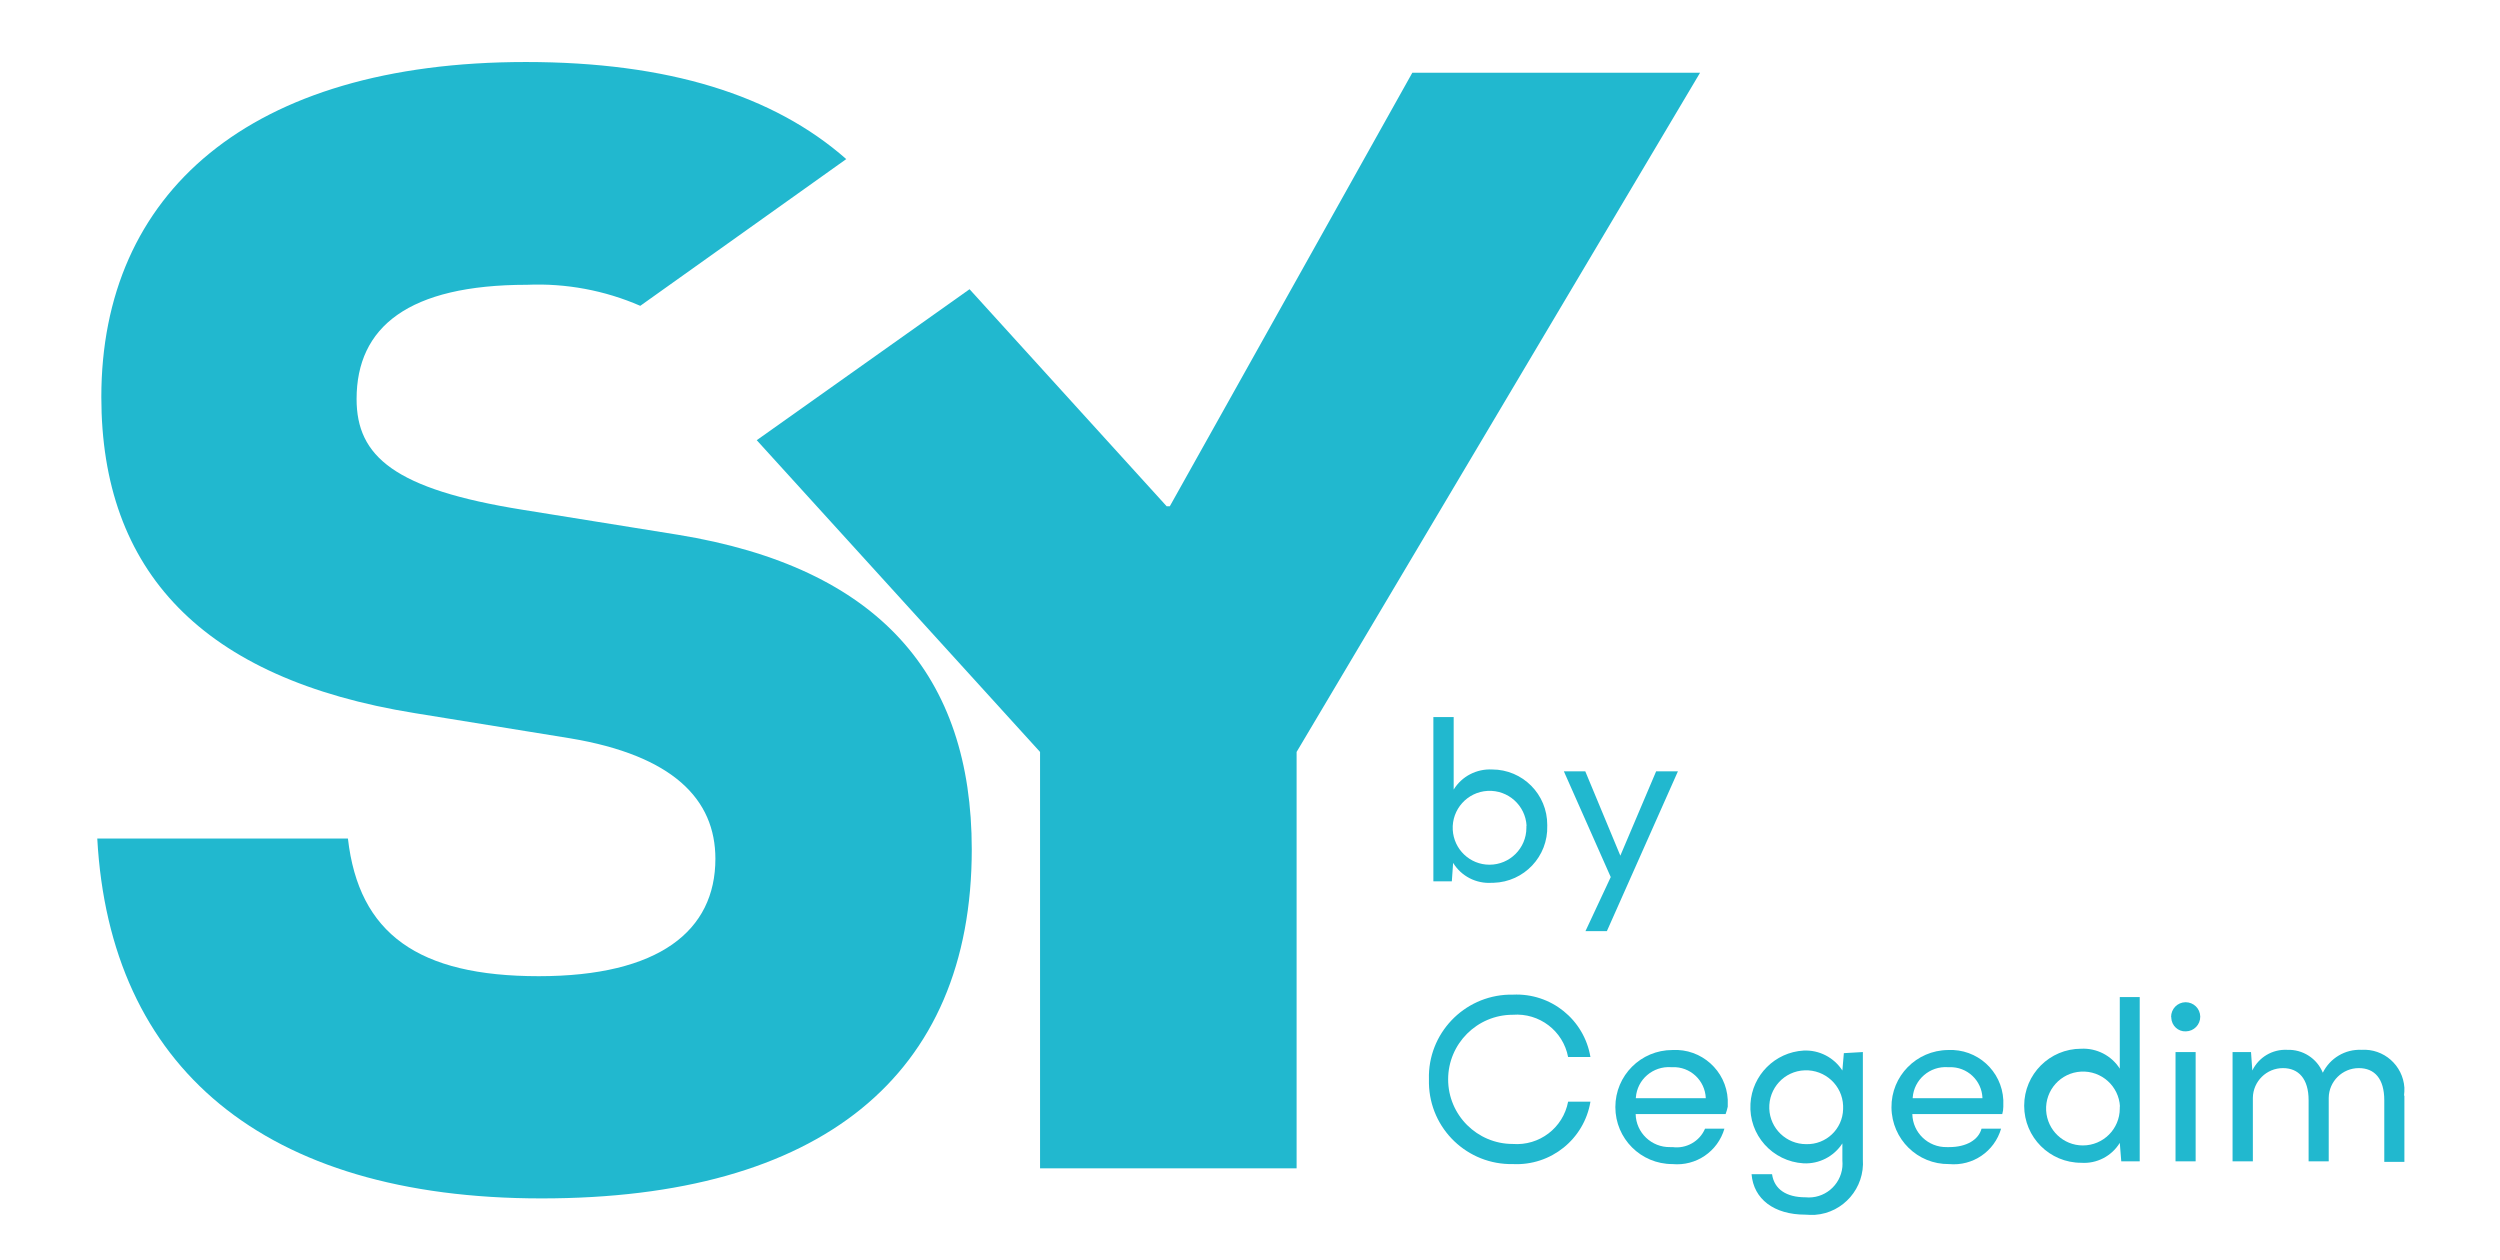
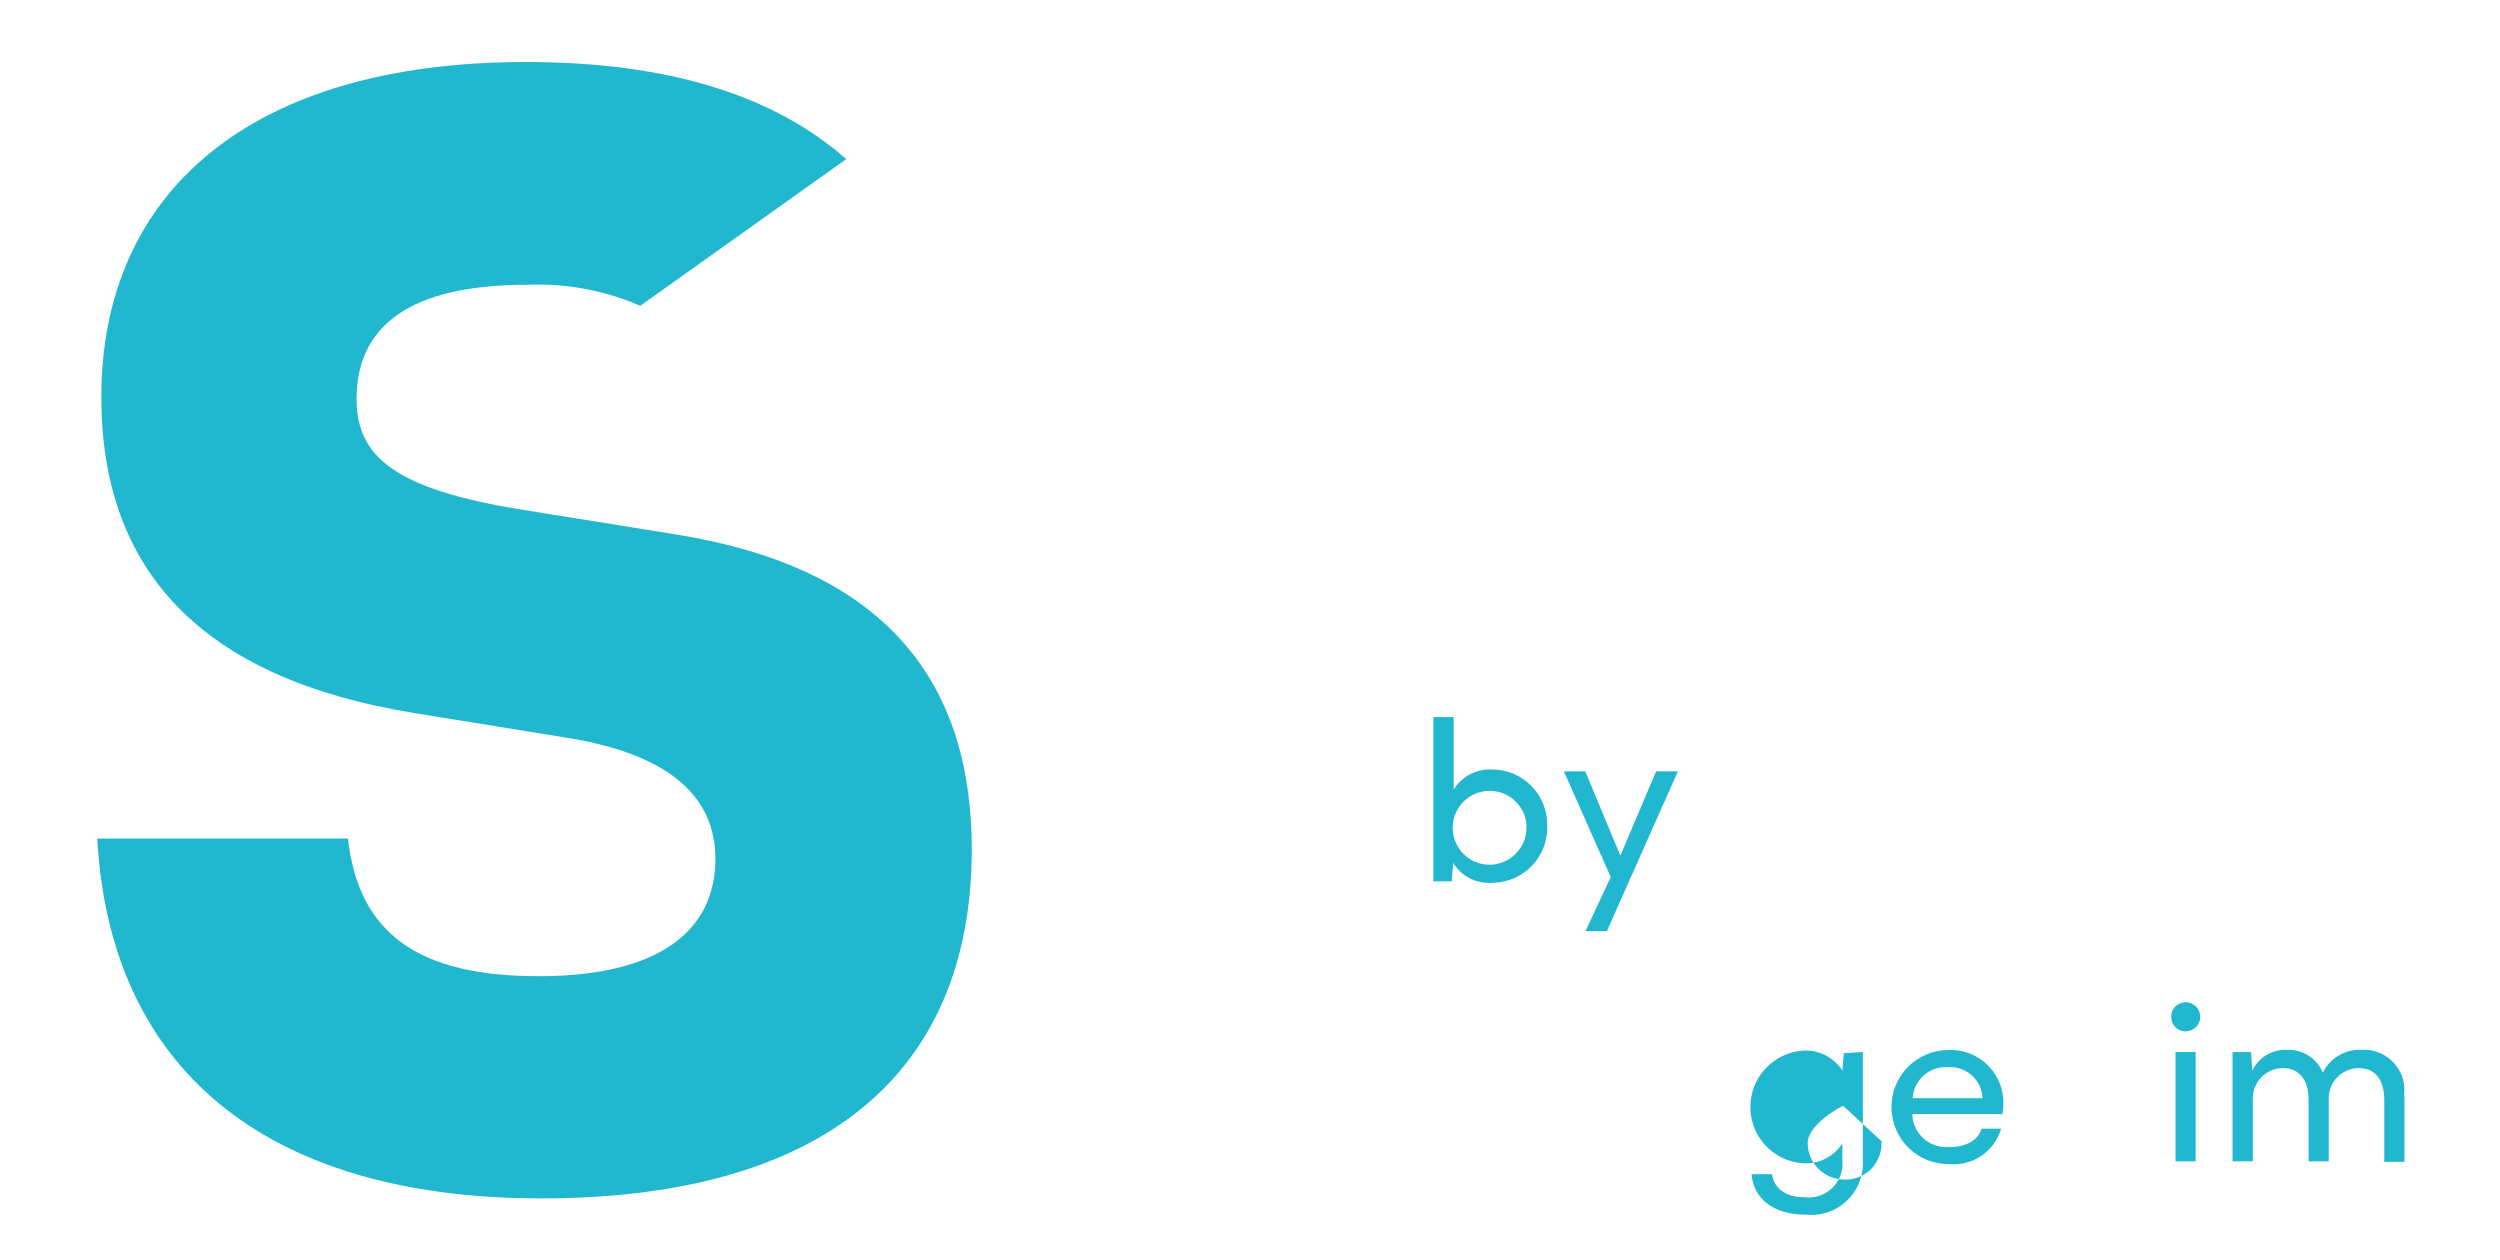
<svg xmlns="http://www.w3.org/2000/svg" id="Calque_1" viewBox="0 0 135.45 68.28">
  <defs>
    <style>.cls-1{fill:#21b8cf;}</style>
  </defs>
  <g id="Calque_2">
    <g id="Calque_1-2">
      <path class="cls-1" d="M36.71,28.97l-8.39-1.35c-6.95-1.11-9-2.89-9-6,0-3.9,2.8-6.19,9.24-6.19,2.1-.09,4.2,.3,6.13,1.14l11.16-7.95c-3.94-3.47-9.67-5.26-17.36-5.26C13.49,3.36,5.49,10.48,5.49,21.51c0,9.41,5.43,15.27,17,17.13l8.39,1.36c5.59,.93,7.88,3.31,7.88,6.53,0,3.9-3.05,6.36-9.57,6.36s-9.75-2.29-10.34-7.46H5.27c.68,12.38,9,19.5,24.07,19.5s23.31-6.61,23.31-18.91c0-9.41-5-15.27-15.94-17.05Z" />
-       <polygon class="cls-1" points="76.52 3.94 63.38 27.43 63.21 27.43 52.53 15.67 41 23.85 56.35 40.74 56.35 63.3 70.25 63.3 70.25 40.74 92.11 3.94 76.52 3.94" />
      <path class="cls-1" d="M83.83,44.74c.05,1.66-1.25,3.04-2.91,3.09-.03,0-.06,0-.09,0-.85,.06-1.66-.36-2.1-1.08h0l-.07,1h-1v-8.9h1.1v3.93h0c.44-.72,1.24-1.13,2.08-1.09,1.66,0,3,1.35,2.99,3.01,0,.01,0,.03,0,.04Zm-1.12,0c-.06-1.1-1-1.95-2.11-1.89-1.1,.06-1.95,1-1.89,2.11,.06,1.06,.93,1.89,1.99,1.89,1.1,0,2-.89,2-2,0-.04,0-.08,0-.11Z" />
      <path class="cls-1" d="M90.91,41.79l-3.85,8.66h-1.16l1.37-2.93-2.54-5.73h1.16l1.9,4.57h0l1.94-4.57h1.18Z" />
-       <path class="cls-1" d="M77.42,58.47c-.07-2.46,1.88-4.51,4.34-4.58,.07,0,.14,0,.21,0,2.06-.1,3.86,1.35,4.2,3.38h-1.21c-.27-1.42-1.56-2.4-3-2.29-1.93,0-3.5,1.57-3.5,3.5s1.57,3.5,3.5,3.5c1.44,.11,2.73-.87,3-2.29h1.21c-.34,2.03-2.14,3.48-4.2,3.38-2.46,.05-4.5-1.9-4.55-4.37,0-.08,0-.16,0-.23Z" />
-       <path class="cls-1" d="M93.49,60.36h-4.87c.02,1.01,.86,1.81,1.87,1.79,.04,0,.09,0,.13,0,.74,.1,1.47-.31,1.76-1h1.05c-.36,1.24-1.54,2.04-2.82,1.92-1.71,0-3.09-1.38-3.09-3.09s1.38-3.09,3.09-3.09h0c1.57-.09,2.92,1.12,3,2.69,0,.13,0,.26,0,.38-.03,.14-.07,.28-.12,.41Zm-4.86-.86h3.79c-.04-.97-.85-1.72-1.81-1.68-.02,0-.04,0-.06,0-.99-.07-1.85,.66-1.92,1.65,0,0,0,0,0,0v.03Z" />
-       <path class="cls-1" d="M100.93,57v5.81c.11,1.55-1.05,2.9-2.59,3.01-.18,.01-.35,0-.53-.01-1.69,0-2.8-.84-2.91-2.19h1.11c.12,.82,.78,1.25,1.81,1.25,1.01,.1,1.9-.64,2-1.64,.01-.12,.01-.24,0-.36v-.92h0c-.46,.71-1.26,1.12-2.1,1.08-1.69-.1-2.98-1.54-2.88-3.23,.09-1.55,1.33-2.79,2.88-2.88,.84-.04,1.64,.37,2.1,1.08h0l.08-.94,1.03-.06Zm-1.07,2.91c-.04-1.1-.97-1.96-2.08-1.92s-1.96,.97-1.92,2.08c.04,1.07,.92,1.92,2,1.92,1.08,.03,1.97-.82,2-1.89,0-.06,0-.12,0-.19Z" />
+       <path class="cls-1" d="M100.93,57v5.81c.11,1.55-1.05,2.9-2.59,3.01-.18,.01-.35,0-.53-.01-1.69,0-2.8-.84-2.91-2.19h1.11c.12,.82,.78,1.25,1.81,1.25,1.01,.1,1.9-.64,2-1.64,.01-.12,.01-.24,0-.36v-.92h0c-.46,.71-1.26,1.12-2.1,1.08-1.69-.1-2.98-1.54-2.88-3.23,.09-1.55,1.33-2.79,2.88-2.88,.84-.04,1.64,.37,2.1,1.08h0l.08-.94,1.03-.06Zm-1.07,2.91s-1.96,.97-1.92,2.08c.04,1.07,.92,1.92,2,1.92,1.08,.03,1.97-.82,2-1.89,0-.06,0-.12,0-.19Z" />
      <path class="cls-1" d="M108.48,60.36h-4.87c.02,1.01,.86,1.81,1.87,1.79,.04,0,.09,0,.13,0,.94,0,1.59-.4,1.75-1h1.06c-.36,1.24-1.54,2.04-2.82,1.92-1.71,.02-3.1-1.35-3.12-3.06-.02-1.71,1.35-3.1,3.06-3.12,1.58-.08,2.92,1.13,3,2.71,0,.12,0,.24,0,.36,0,.14-.02,.28-.06,.41Zm-4.85-.86h3.78c-.03-.96-.83-1.71-1.79-1.68-.03,0-.05,0-.08,0-.98-.07-1.84,.67-1.91,1.65v.03Z" />
-       <path class="cls-1" d="M115.93,54.02v8.9h-1l-.08-1h0c-.44,.72-1.25,1.14-2.09,1.08-1.71,0-3.09-1.38-3.09-3.09s1.38-3.09,3.09-3.09h0c.84-.04,1.64,.37,2.09,1.08h0v-3.88h1.08Zm-1.07,5.93c-.06-1.1-1-1.95-2.11-1.89-1.1,.06-1.95,1-1.89,2.11,.06,1.06,.93,1.89,1.99,1.89,1.1,0,2-.89,2-2,0-.04,0-.08,0-.11Z" />
      <path class="cls-1" d="M117.63,55.1c0-.44,.34-.79,.78-.8,.44,0,.79,.34,.8,.78,0,.44-.34,.79-.78,.8,0,0,0,0,0,0-.42,.02-.77-.31-.79-.73,0-.02,0-.03,0-.05Zm.24,1.9h1.09v5.92h-1.09v-5.92Z" />
      <path class="cls-1" d="M130.27,59.36v3.59h-1.09v-3.34c0-1.17-.53-1.74-1.38-1.74-.89,0-1.62,.72-1.63,1.61,0,.06,0,.11,0,.17v3.27h-1.09v-3.31c0-1.17-.55-1.74-1.39-1.74-.89,0-1.62,.72-1.63,1.61,0,.06,0,.11,0,.17v3.27h-1.1v-5.92h1l.07,1h0c.35-.72,1.09-1.16,1.89-1.12,.84-.03,1.61,.46,1.93,1.24h0c.39-.79,1.21-1.28,2.09-1.24,1.21-.08,2.25,.84,2.33,2.05,0,.14,0,.29-.02,.43Z" />
    </g>
  </g>
</svg>